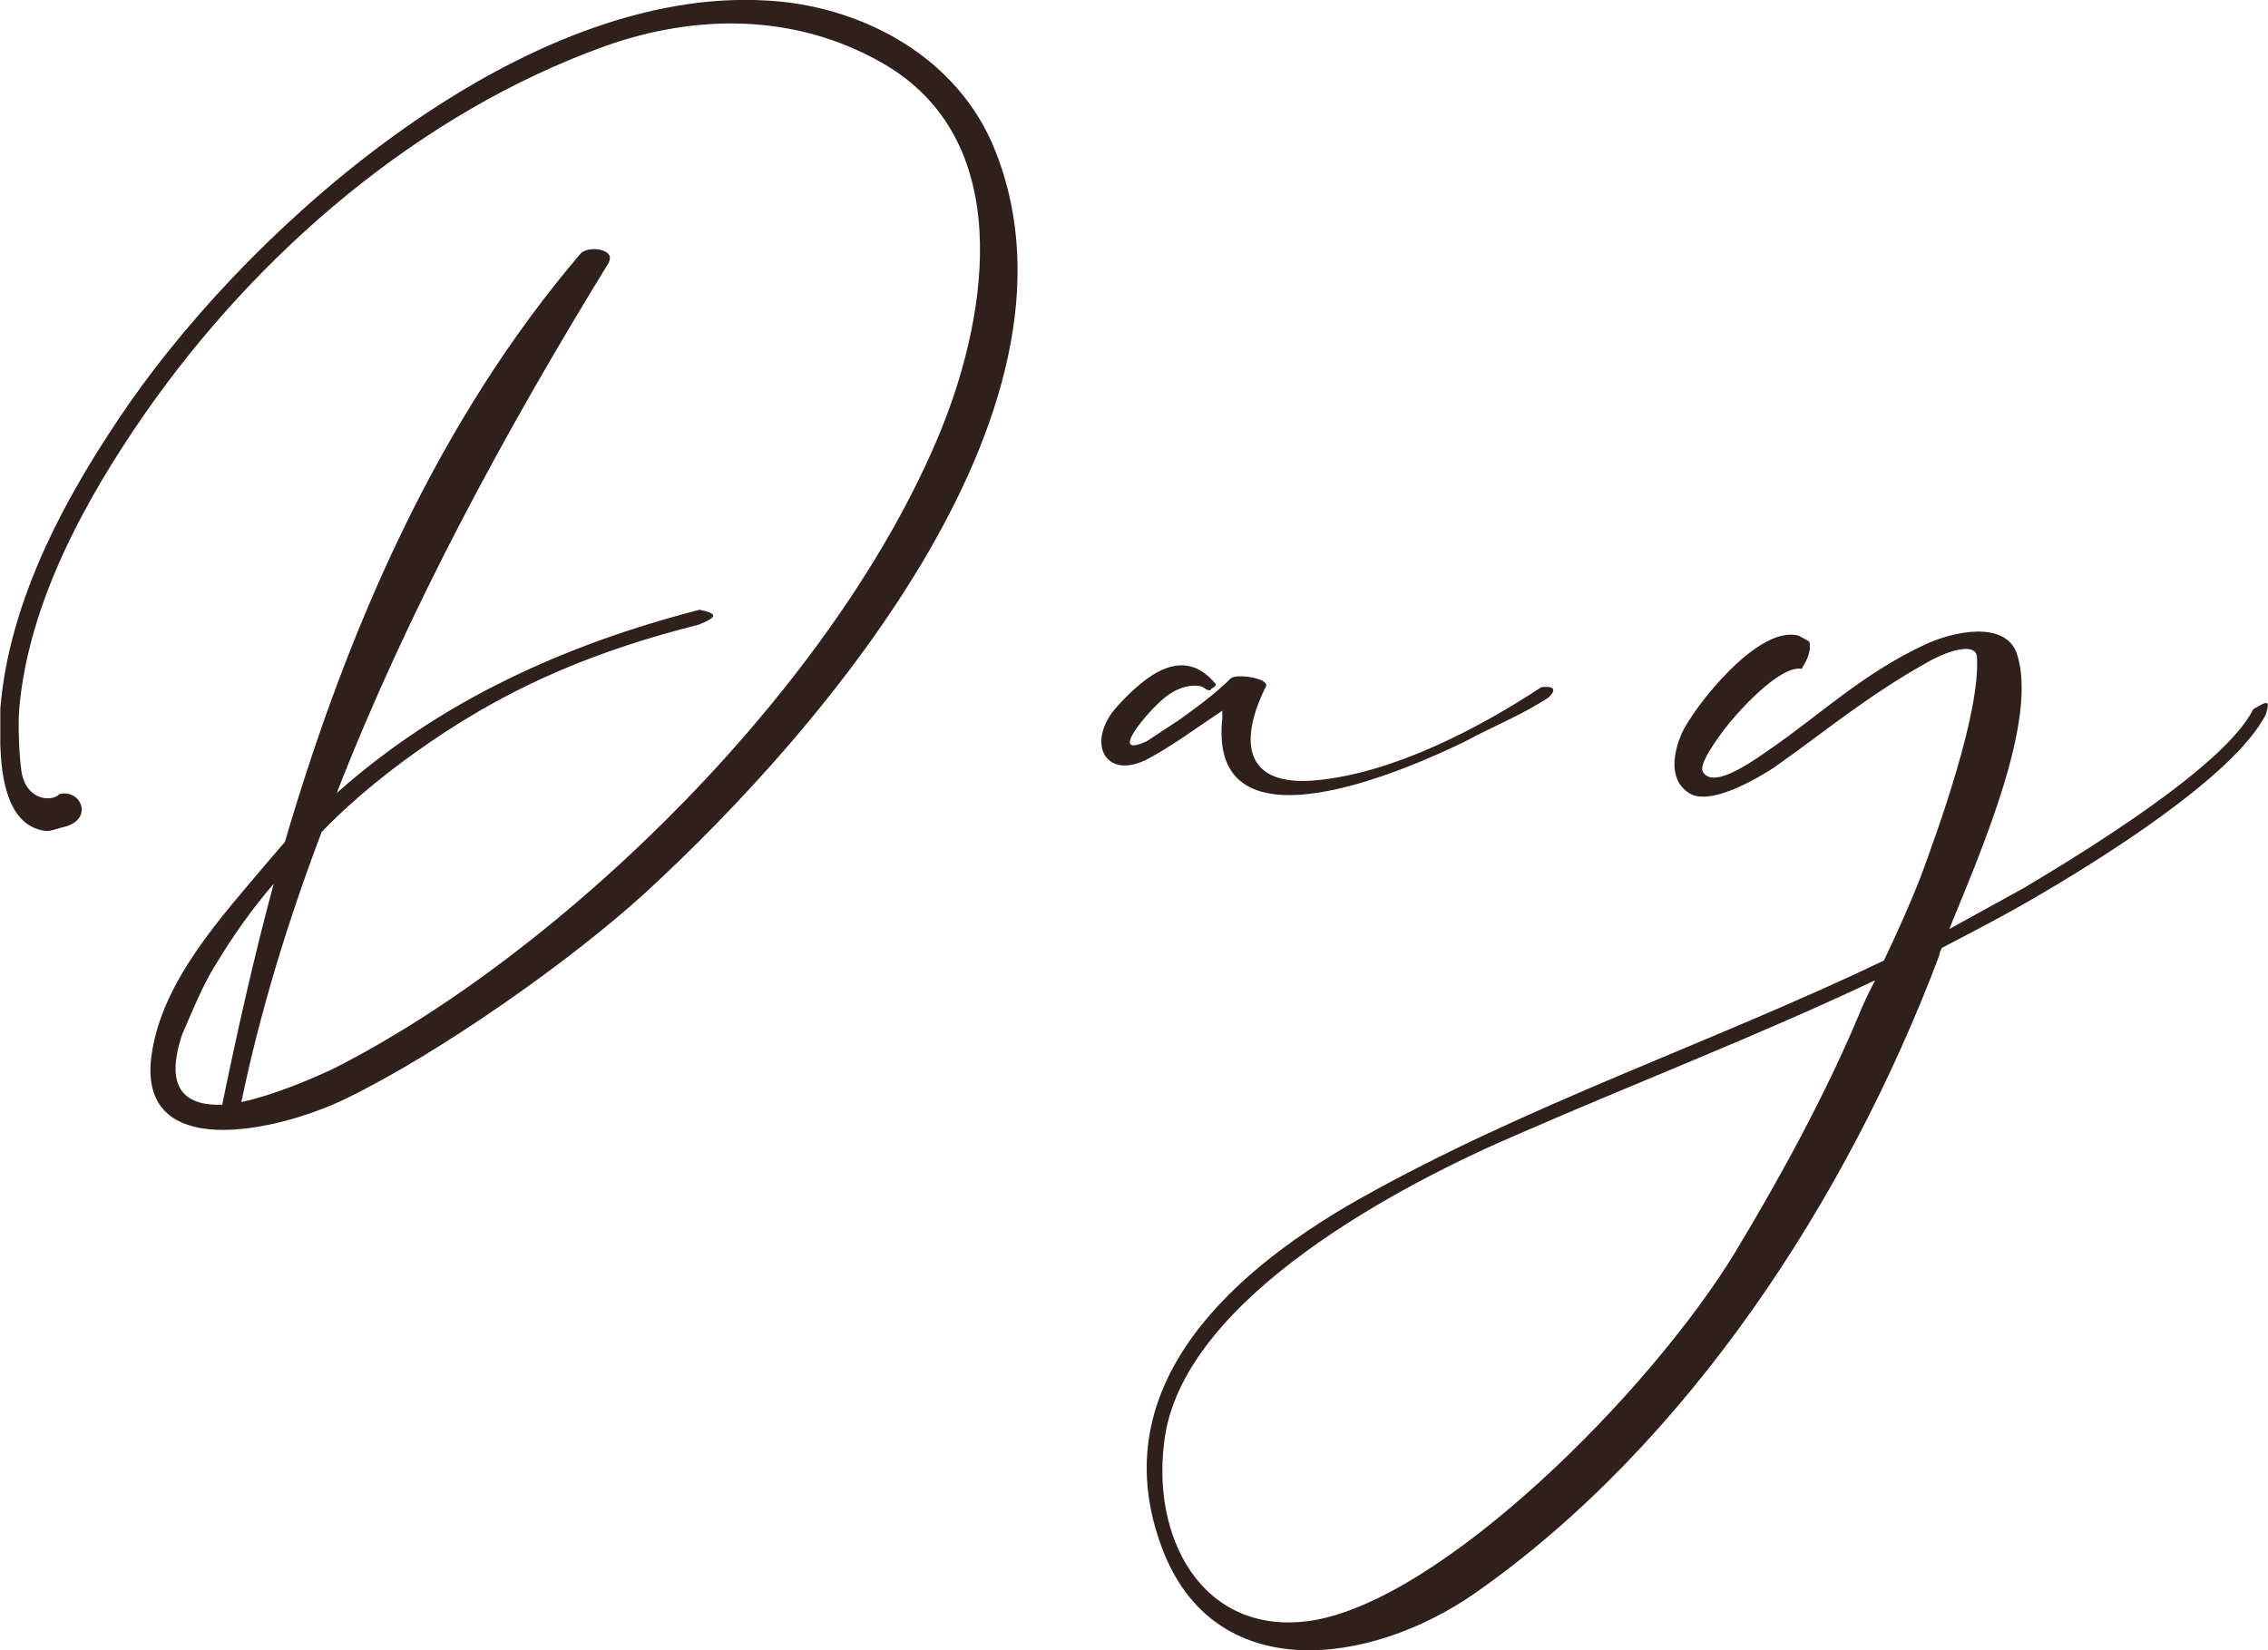
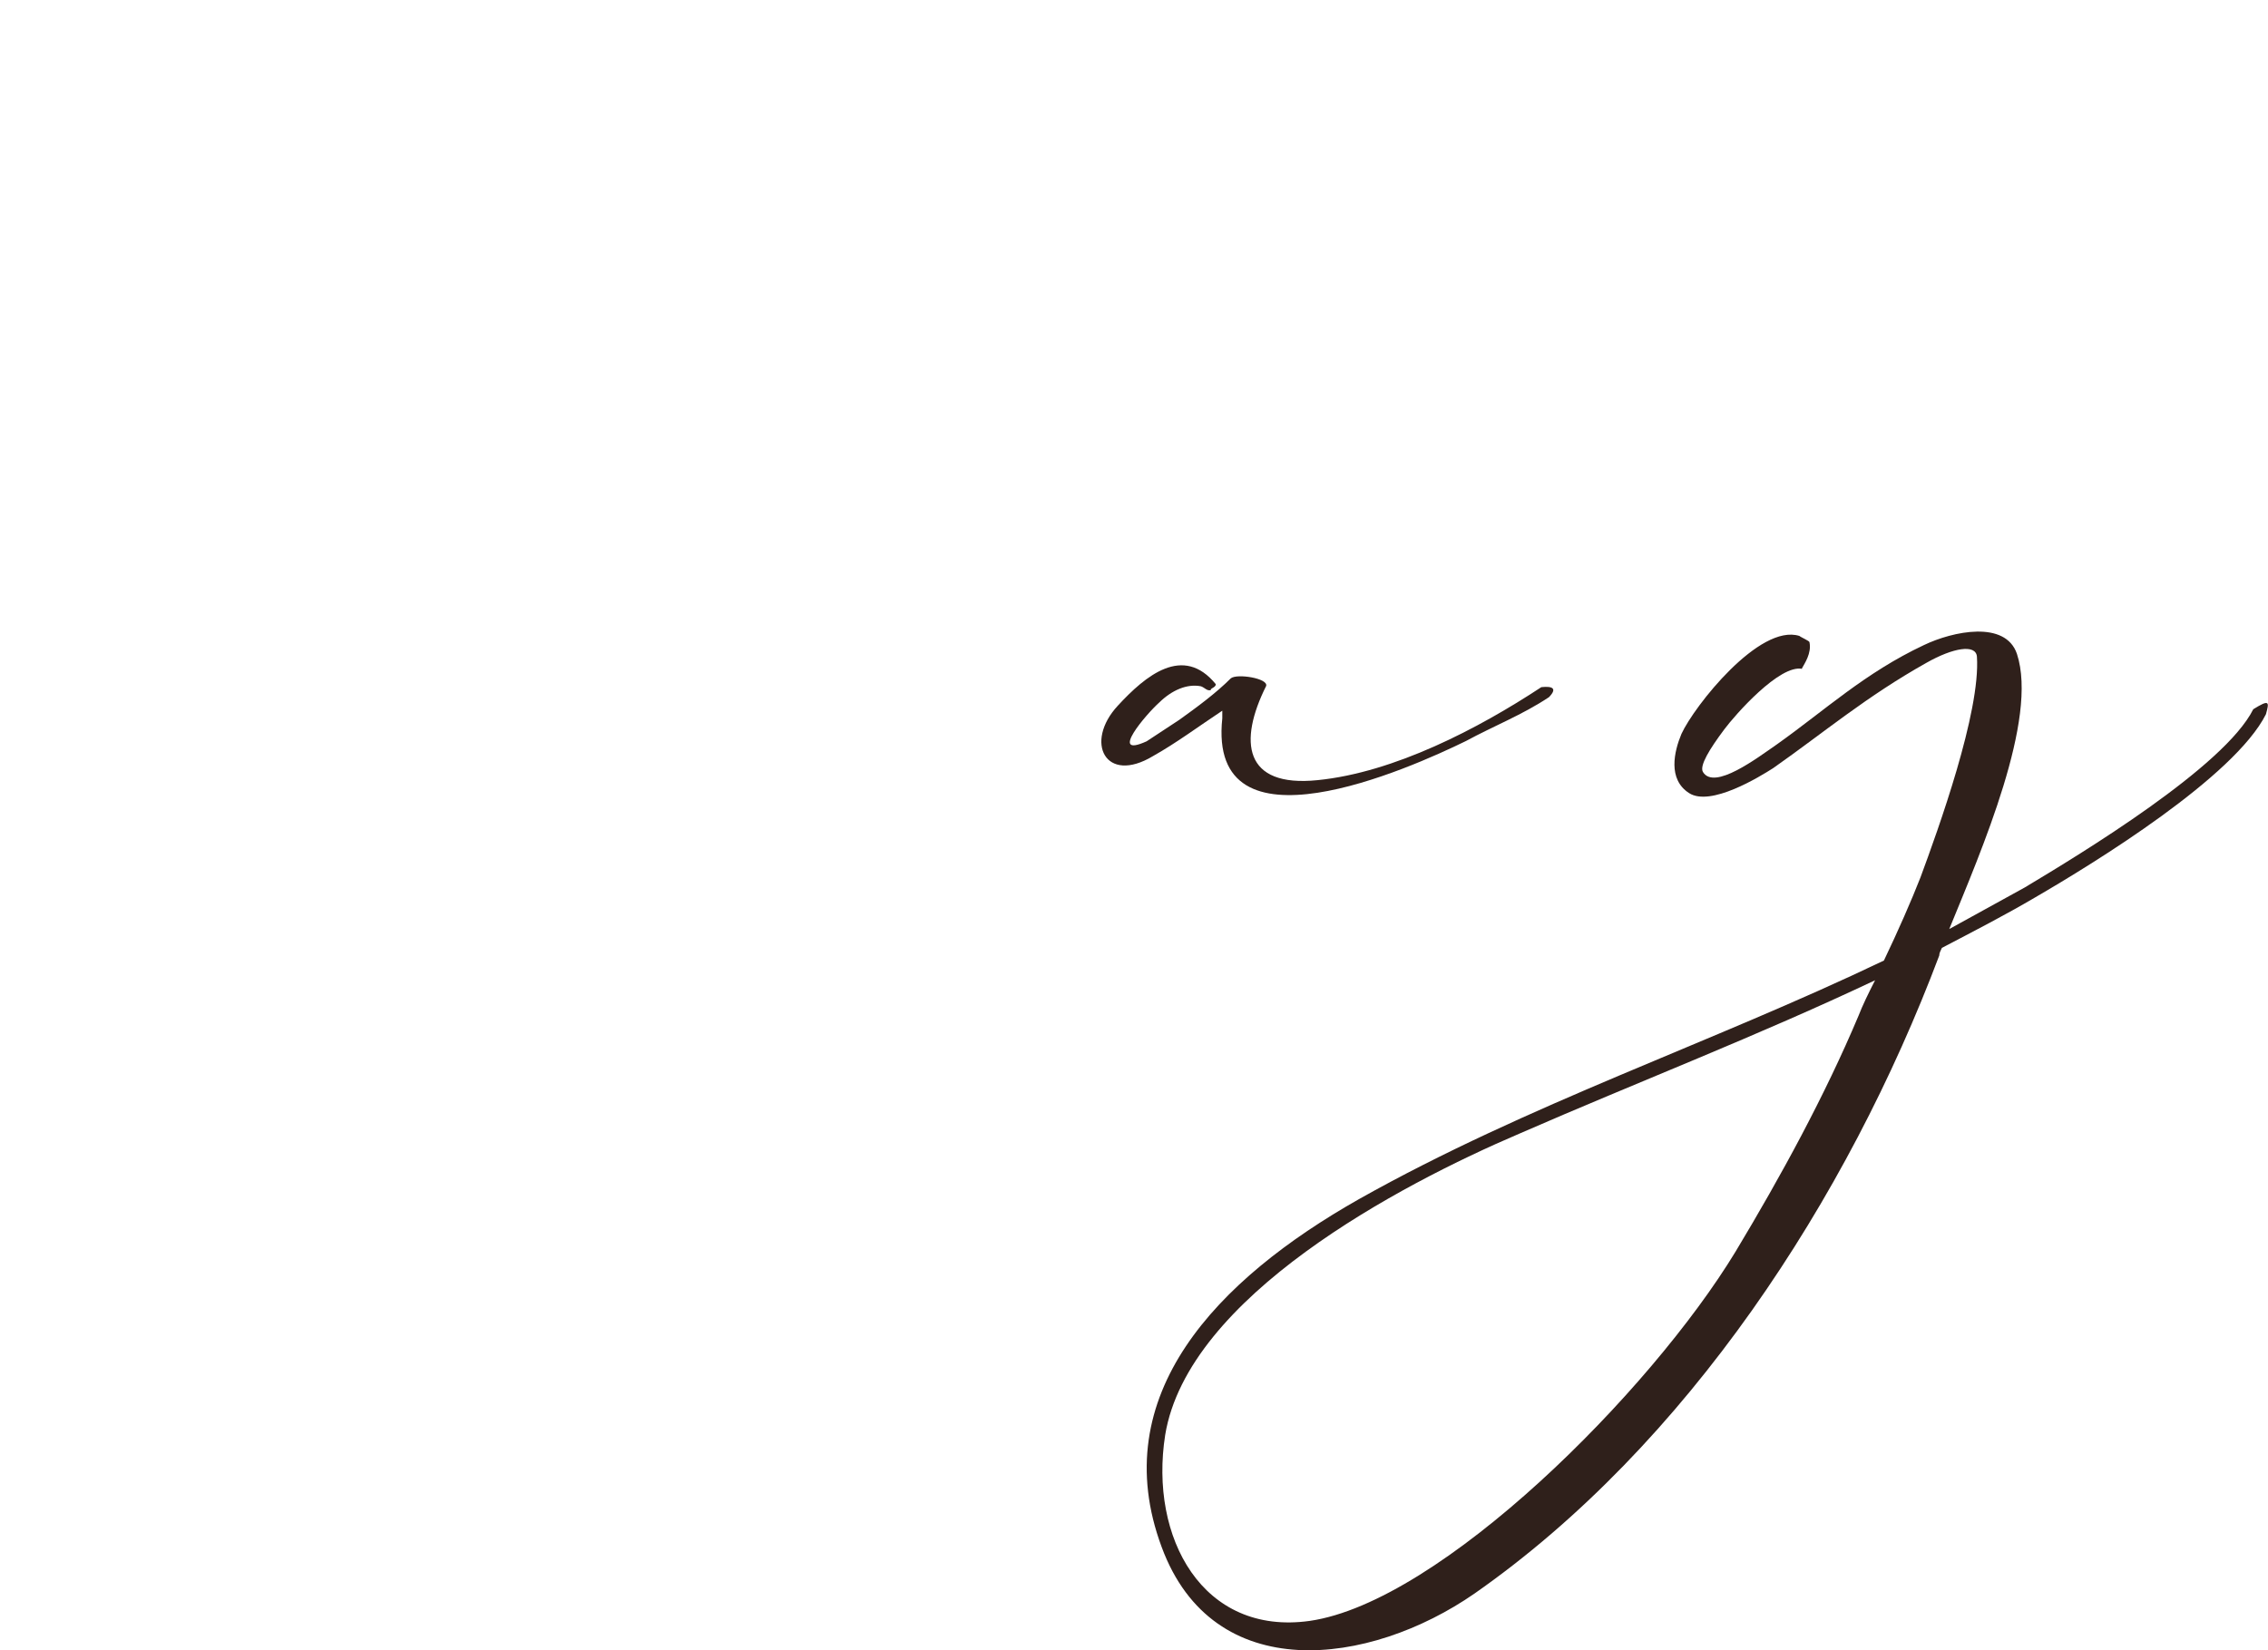
<svg xmlns="http://www.w3.org/2000/svg" id="_レイヤー_2" viewBox="0 0 77.06 56.07">
  <defs>
    <style>.cls-1{fill:#2f201b;}</style>
  </defs>
  <g id="design">
-     <path class="cls-1" d="M20.7,8.9c-3.54,5.76-6.83,11.82-9.26,18.05,3.5-3.12,7.72-5.04,12.33-6.23.64.13.6.26-.04.51-3.37.85-6.23,2.01-9.09,3.97-1.32.9-2.6,1.92-3.71,3.07-1.15,3.03-2.09,6.1-2.73,9.18,1.2-.26,2.52-.85,3.16-1.15,7.81-3.97,17.07-13.02,20.61-21.68,1.66-4.1,2.48-9.9-1.96-12.46-3.03-1.75-6.44-1.66-9.43-.6-6.32,2.26-11.86,7.04-15.66,12.5-2.01,2.9-3.97,6.44-4.27,10.07-.04.55,0,1.54.08,2.09.17,1.02,1.07,1.02,1.28.77.73-.21,1.2.85.17,1.11-.21.04-.47.17-.68.13-1.28-.21-1.45-1.88-1.49-2.9v-1.24c.3-3.76,2.3-7.38,4.4-10.41C8.79,7.41,17.88-.49,26.08.02c3.03.17,6.23,1.75,7.6,4.78,3.84,8.75-5.55,19.85-11.78,25.56-2.52,2.3-6.96,5.42-10.12,6.96-2.35,1.15-7.21,2.22-6.62-1.54.38-2.48,2.35-4.61,3.97-6.53l.55-.64c2.13-7.26,5.21-14.34,10.07-20.02.34-.26,1.15-.09.94.3ZM7.55,37.54c.51-2.48,1.07-4.99,1.75-7.51-.73.85-1.37,1.75-1.96,2.73-.3.47-.55.98-1.15,2.39-.64,1.92.17,2.43,1.37,2.39Z" />
    <path class="cls-1" d="M41.14,23.45c-.13.04-.21-.09-.34-.13-.47-.09-.98.13-1.41.55-.43.38-1.75,1.92-.43,1.32l1.11-.73c.6-.43,1.24-.9,1.75-1.41.21-.17,1.28,0,1.2.26-.94,1.88-.77,3.46,1.75,3.2,2.6-.26,5.46-1.75,7.6-3.16.38-.04.55.04.26.34-.9.6-1.88.98-2.82,1.49-1.92.94-8.79,4.01-8.28-.77v-.26c-.77.51-1.58,1.11-2.35,1.54-1.62.98-2.35-.47-1.2-1.71.94-1.02,2.22-2.09,3.33-.73,0,.09-.13.13-.17.17Z" />
    <path class="cls-1" d="M61.24,22.73c-.77-.17-2.3,1.58-2.65,2.05-.51.68-.85,1.24-.73,1.45.38.64,1.84-.47,2.52-.94,1.62-1.15,2.99-2.43,4.99-3.37.98-.47,2.77-.85,3.16.3.73,2.22-1.2,6.66-2.3,9.35l2.56-1.41c1.92-1.15,6.79-4.1,7.77-6.06.55-.34.55-.26.43.17-1.07,2.13-5.8,5.04-7.85,6.23-1.02.6-2.09,1.15-3.16,1.71-.04.09-.09.17-.09.26-3.12,8.28-8.58,16.64-15.79,21.68-3.58,2.48-8.88,3.16-10.63-1.58-1.92-5.16,1.88-9.09,6.7-11.82,5.76-3.24,11.95-5.29,17.84-8.11.47-.98.94-2.05,1.24-2.82.6-1.62,2.05-5.63,1.92-7.51-.04-.43-.81-.3-1.71.21-2.05,1.15-3.46,2.35-5.21,3.58-.47.3-2.13,1.32-2.86.85-.73-.47-.51-1.41-.26-2.01.43-.94,2.65-3.76,4.01-3.33.04.04.34.17.34.21.08.38-.17.73-.26.9ZM63.71,33.31c-3.97,1.88-8.07,3.46-12.08,5.21-4.1,1.75-11.27,5.55-12.04,10.24-.55,3.5,1.28,6.83,4.91,6.32,4.44-.64,11.57-7.77,14.47-12.55,1.54-2.56,3.03-5.29,4.18-8.02.13-.34.34-.77.56-1.2Z" />
  </g>
</svg>